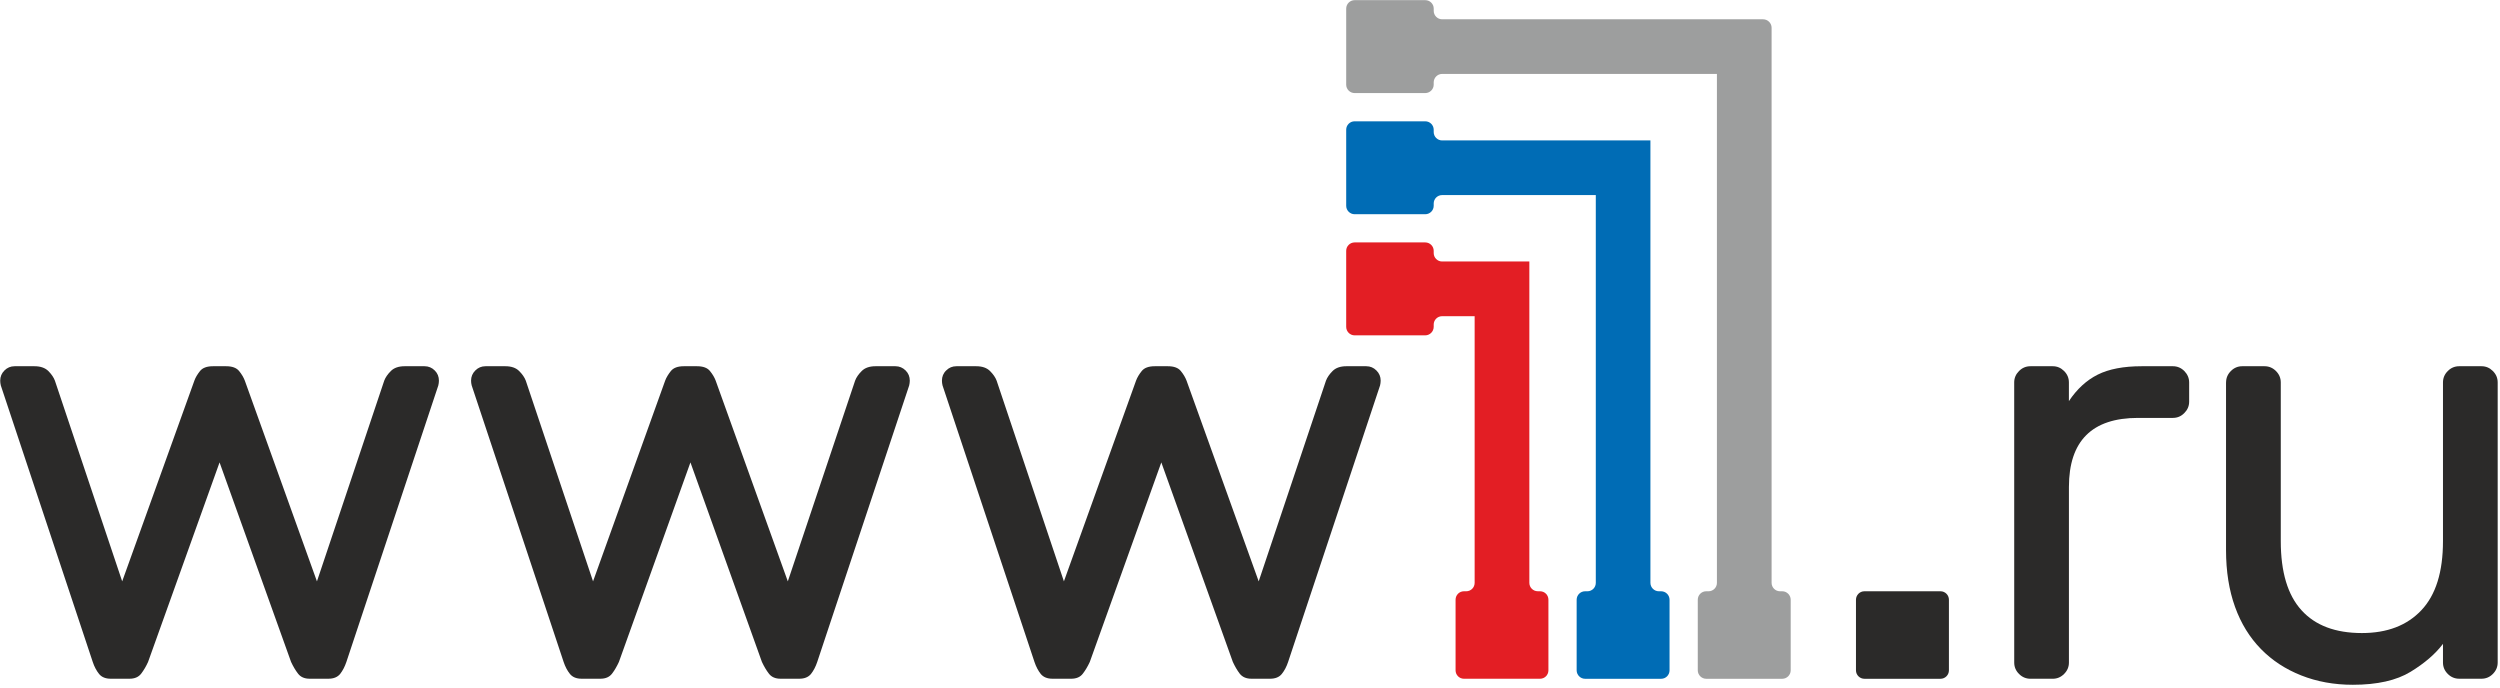
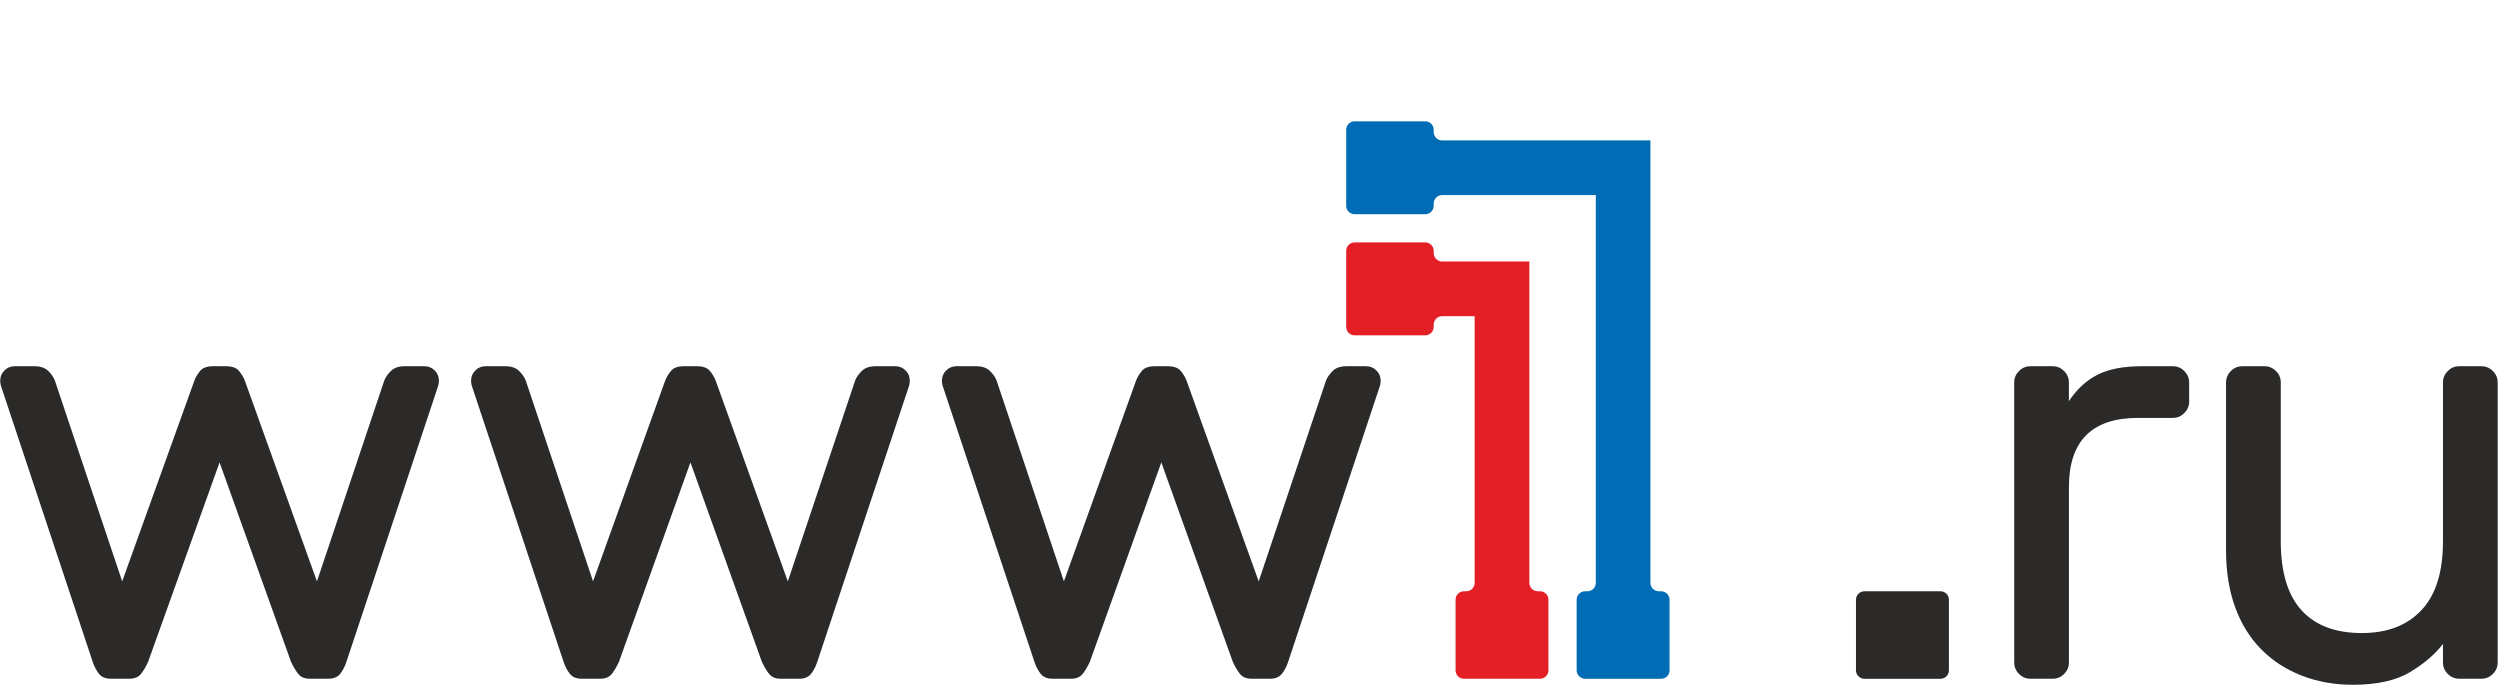
<svg xmlns="http://www.w3.org/2000/svg" xml:space="preserve" width="1000px" height="275px" version="1.1" style="shape-rendering:geometricPrecision; text-rendering:geometricPrecision; image-rendering:optimizeQuality; fill-rule:evenodd; clip-rule:evenodd" viewBox="0 0 1000 274.94">
  <defs>
    <style type="text/css"> .fil1 {fill:#9D9E9E} .fil0 {fill:#2B2A29} .fil2 {fill:#E31E24} .fil3 {fill:#006CB5} .fil4 {fill:#2B2A29;fill-rule:nonzero} </style>
  </defs>
  <g id="Слой_x0020_1">
    <g id="_2710113843264">
      <path class="fil0" d="M503.48 232.51l26.91 -80.27c0.49,-1.3 1.36,-2.57 2.66,-3.87 1.27,-1.27 3.12,-1.91 5.51,-1.91l7.93 0c1.6,0 2.96,0.57 4.08,1.7 1.13,1.11 1.7,2.48 1.7,4.08 0,0.63 -0.1,1.27 -0.24,1.9l-36.78 110.6c-0.63,1.91 -1.48,3.51 -2.54,4.82 -1.03,1.27 -2.6,1.9 -4.66,1.9l-7.47 0c-2.06,0 -3.63,-0.67 -4.69,-2.03 -1.03,-1.36 -1.94,-2.94 -2.75,-4.69l-28.61 -79.81 -28.61 79.82c-0.82,1.76 -1.73,3.33 -2.79,4.69 -1.02,1.36 -2.59,2.02 -4.66,2.02l-7.47 0c-2.06,0 -3.64,-0.63 -4.69,-1.9 -1.03,-1.31 -1.88,-2.91 -2.52,-4.82l-36.77 -110.59c-0.15,-0.64 -0.24,-1.27 -0.24,-1.91 0,-1.6 0.54,-2.97 1.7,-4.08 1.11,-1.13 2.48,-1.7 4.08,-1.7l7.94 0c2.38,0 4.23,0.64 5.5,1.91 1.3,1.3 2.18,2.57 2.66,3.87l26.91 80.27 28.85 -80.27c0.48,-1.3 1.24,-2.57 2.29,-3.87 1.03,-1.27 2.76,-1.91 5.18,-1.91l5.27 0c2.42,0 4.14,0.64 5.17,1.91 1.06,1.3 1.81,2.57 2.3,3.87l28.85 80.27z" />
      <path class="fil0" d="M315.13 232.51l26.91 -80.27c0.48,-1.3 1.35,-2.57 2.66,-3.87 1.27,-1.27 3.12,-1.91 5.51,-1.91l7.96 0c1.57,0 2.94,0.57 4.08,1.7 1.12,1.11 1.67,2.48 1.67,4.08 0,0.63 -0.1,1.27 -0.24,1.9l-36.78 110.6c-0.64,1.91 -1.48,3.51 -2.51,4.82 -1.06,1.27 -2.61,1.9 -4.69,1.9l-7.48 0c-2.06,0 -3.63,-0.67 -4.66,-2.03 -1.06,-1.36 -1.97,-2.94 -2.79,-4.69l-28.59 -79.81 -28.61 79.81c-0.81,1.76 -1.72,3.34 -2.75,4.69 -1.06,1.37 -2.6,2.03 -4.69,2.03l-7.48 0c-2.05,0 -3.63,-0.63 -4.66,-1.9 -1.06,-1.31 -1.9,-2.91 -2.54,-4.82l-36.77 -110.59c-0.16,-0.64 -0.25,-1.27 -0.25,-1.91 0,-1.6 0.58,-2.97 1.7,-4.08 1.12,-1.13 2.48,-1.7 4.09,-1.7l7.92 0c2.4,0 4.24,0.64 5.51,1.91 1.31,1.3 2.18,2.57 2.67,3.87l26.9 80.27 28.84 -80.27c0.48,-1.3 1.27,-2.57 2.3,-3.87 1.04,-1.27 2.75,-1.91 5.18,-1.91l5.26 0c2.43,0 4.16,0.64 5.18,1.91 1.06,1.3 1.82,2.57 2.3,3.87l28.85 80.27z" />
      <path class="fil0" d="M126.78 232.51l26.91 -80.27c0.49,-1.3 1.36,-2.57 2.66,-3.87 1.27,-1.27 3.12,-1.91 5.51,-1.91l7.96 0c1.57,0 2.97,0.57 4.08,1.7 1.13,1.11 1.67,2.48 1.67,4.08 0,0.63 -0.09,1.27 -0.24,1.9l-36.77 110.6c-0.64,1.91 -1.49,3.51 -2.51,4.82 -1.06,1.27 -2.61,1.9 -4.7,1.9l-7.48 0c-2.05,0 -3.62,-0.67 -4.65,-2.03 -1.06,-1.36 -1.97,-2.94 -2.79,-4.69l-28.6 -79.81 -28.6 79.82c-0.79,1.76 -1.73,3.33 -2.76,4.69 -1.06,1.36 -2.6,2.02 -4.69,2.02l-7.47 0c-2.06,0 -3.64,-0.63 -4.67,-1.9 -1.05,-1.31 -1.91,-2.91 -2.54,-4.82l-36.77 -110.59c-0.15,-0.64 -0.24,-1.27 -0.24,-1.91 0,-1.6 0.57,-2.97 1.69,-4.08 1.12,-1.13 2.48,-1.7 4.08,-1.7l7.93 0c2.4,0 4.24,0.64 5.55,1.91 1.27,1.3 2.15,2.57 2.63,3.87l26.91 80.27 28.87 -80.27c0.46,-1.3 1.24,-2.57 2.27,-3.87 1.03,-1.27 2.76,-1.91 5.17,-1.91l5.27 0c2.42,0 4.15,0.64 5.18,1.91 1.06,1.3 1.81,2.57 2.3,3.87l28.84 80.27z" />
      <path class="fil0" d="M890.43 152.94c0,-1.75 0.63,-3.27 1.93,-4.57 1.27,-1.27 2.79,-1.91 4.54,-1.91l8.9 0c1.78,0 3.3,0.64 4.57,1.91 1.3,1.3 1.94,2.82 1.94,4.57l0 63.47c0,12.35 2.75,21.58 8.29,27.66 5.5,6.09 13.59,9.12 24.15,9.12 10.11,0 18.04,-3.03 23.79,-9.12 5.78,-6.11 8.65,-15.31 8.65,-27.66l0 -63.47c0,-1.75 0.63,-3.27 1.93,-4.57 1.27,-1.27 2.79,-1.91 4.58,-1.91l8.9 0c1.76,0 3.27,0.64 4.53,1.91 1.31,1.3 1.94,2.82 1.94,4.57l0 112.04c0,1.76 -0.64,3.27 -1.94,4.58 -1.27,1.27 -2.78,1.9 -4.53,1.9l-8.9 0c-1.76,0 -3.3,-0.63 -4.57,-1.9 -1.31,-1.31 -1.94,-2.82 -1.94,-4.58l0 -7.47c-3.03,4.03 -7.35,7.75 -12.98,11.19 -5.61,3.42 -13.29,5.18 -23.07,5.18 -7.54,0 -14.43,-1.27 -20.67,-3.75 -6.27,-2.48 -11.63,-5.99 -16.1,-10.56 -4.48,-4.58 -7.96,-10.18 -10.35,-16.83 -2.4,-6.66 -3.61,-14.23 -3.61,-22.74l0 -67.06 0.02 0z" />
      <path class="fil0" d="M869.15 146.46c1.76,0 3.3,0.64 4.57,1.91 1.27,1.3 1.94,2.82 1.94,4.57l0 7.72c0,1.76 -0.67,3.27 -1.94,4.53 -1.27,1.31 -2.81,1.94 -4.57,1.94l-13.95 0c-18.41,0 -27.63,9.24 -27.63,27.64l0 70.22c0,1.76 -0.64,3.27 -1.94,4.57 -1.27,1.27 -2.78,1.91 -4.54,1.91l-8.9 0c-1.76,0 -3.3,-0.64 -4.57,-1.91 -1.3,-1.3 -1.93,-2.81 -1.93,-4.57l-0.01 -112.05c0,-1.75 0.64,-3.27 1.94,-4.57 1.27,-1.27 2.78,-1.91 4.57,-1.91l8.9 0c1.76,0 3.27,0.64 4.54,1.91 1.3,1.3 1.93,2.82 1.93,4.57l0 7.47c3.21,-4.81 7.05,-8.35 11.53,-10.59 4.48,-2.24 10.35,-3.36 17.56,-3.36l12.5 0z" />
      <path class="fil0" d="M776.21 236.48c1.84,0 3.36,1.51 3.36,3.39l0 28.24c0,1.85 -1.51,3.37 -3.36,3.37l-30.45 0c-1.85,0 -3.37,-1.51 -3.37,-3.37l0 -28.24c0,-1.87 1.51,-3.39 3.37,-3.39l0.93 0c3.46,0 26.88,0 29.52,0l0 0z" />
-       <path class="fil1" d="M573.48 32.93l0 0.91c0,1.84 -1.53,3.36 -3.39,3.36l-28.24 0c-1.85,0 -3.37,-1.52 -3.37,-3.36l0 -30.45c0.01,-1.85 1.53,-3.36 3.38,-3.36l28.24 0c1.87,0 3.39,1.51 3.39,3.36l0 0.94c0,1.82 1.51,3.36 3.36,3.36l128.39 0c1.88,0 3.4,1.54 3.4,3.39l0 222.03c0,1.85 1.51,3.37 3.36,3.37l0.92 0c1.84,0 3.36,1.54 3.36,3.39l0 28.24c0,1.85 -1.54,3.37 -3.36,3.37l-30.45 0c-1.81,0 -3.36,-1.51 -3.36,-3.37l0 -28.24c0,-1.87 1.51,-3.39 3.36,-3.39l0.94 0c1.83,0 3.36,-1.48 3.36,-3.36l0 -203.58 -109.92 0c-1.86,0 -3.37,1.55 -3.37,3.39l0 0z" />
      <path class="fil2" d="M573.48 129.81l0 0.91c0,1.84 -1.53,3.39 -3.39,3.39l-28.24 0c-1.85,0 -3.37,-1.52 -3.37,-3.39l0 -30.42c0,-1.85 1.52,-3.36 3.37,-3.36l28.24 0c1.87,0 3.39,1.51 3.39,3.36l0 0.91c0,1.85 1.51,3.36 3.36,3.36l34.9 0 0 128.54c0,1.85 1.51,3.36 3.36,3.36l0.91 0.01c1.88,0 3.36,1.51 3.36,3.39l0 28.24c0,1.85 -1.48,3.36 -3.36,3.36l-30.42 0c-1.87,0 -3.36,-1.51 -3.36,-3.36l0 -28.24c0,-1.87 1.48,-3.39 3.36,-3.39l0.91 0c1.84,0 3.36,-1.48 3.36,-3.37l0 -106.66 -13.01 0c-1.86,0 -3.37,1.51 -3.37,3.36l0 0z" />
      <path class="fil3" d="M573.48 81.36l0 0.94c0,1.84 -1.51,3.36 -3.39,3.36l-28.24 0c-1.85,0 -3.37,-1.52 -3.37,-3.36l0 -30.45c0,-1.85 1.52,-3.36 3.37,-3.36l28.24 0c1.87,0 3.39,1.51 3.39,3.36l0 0.93c0,1.85 1.51,3.36 3.36,3.36l83.33 0 0 176.97c0,1.85 1.51,3.37 3.39,3.37l0.91 0c1.84,0 3.35,1.54 3.35,3.39l0 28.24c0,1.85 -1.5,3.37 -3.35,3.37l-30.45 0c-1.81,0 -3.36,-1.51 -3.36,-3.37l0 -28.24c0,-1.87 1.51,-3.39 3.36,-3.39l0.94 0c1.84,0 3.36,-1.48 3.36,-3.36l0 -155.12 -61.47 0c-1.86,0 -3.37,1.51 -3.37,3.36l0 0z" />
    </g>
    <path class="fil4" d="M37.6 359.81c0.2,0.34 0.3,0.61 0.3,0.85 0,0.24 -0.13,0.43 -0.37,0.6 -0.26,0.17 -0.65,0.29 -1.16,0.37 -0.51,0.09 -1.19,0.12 -2.02,0.12 -0.75,0 -1.38,0 -1.84,-0.02 -0.46,-0.01 -0.85,-0.06 -1.14,-0.17 -0.31,-0.1 -0.55,-0.22 -0.7,-0.35 -0.17,-0.14 -0.36,-0.34 -0.56,-0.65l-10.91 -16.76c-0.46,-0.7 -0.7,-1.38 -0.7,-2.03 0,-0.64 0.26,-1.34 0.75,-2.07l10.67 -16.41c0.17,-0.24 0.34,-0.44 0.53,-0.63 0.17,-0.19 0.41,-0.32 0.71,-0.42 0.31,-0.11 0.68,-0.16 1.14,-0.17 0.48,-0.02 1.08,-0.02 1.81,-0.02 0.83,0 1.5,0.03 2.01,0.12 0.52,0.08 0.9,0.22 1.15,0.39 0.26,0.19 0.38,0.41 0.39,0.65 0.02,0.25 -0.06,0.54 -0.27,0.88l-10.72 17.72 10.93 18zm-29.22 -17.92l10.62 18.62c0.2,0.34 0.3,0.65 0.32,0.92 0.02,0.29 -0.09,0.54 -0.29,0.75 -0.22,0.22 -0.58,0.37 -1.07,0.47 -0.51,0.11 -1.19,0.16 -2.04,0.16 -0.74,0 -1.33,-0.02 -1.79,-0.05 -0.44,-0.04 -0.82,-0.11 -1.11,-0.21 -0.3,-0.1 -0.54,-0.22 -0.73,-0.39 -0.19,-0.17 -0.36,-0.39 -0.53,-0.65l-11.01 -17.61c-0.44,-0.77 -0.64,-1.48 -0.64,-2.14 0,-0.67 0.23,-1.37 0.74,-2.1l10.81 -17.32c0.17,-0.26 0.36,-0.48 0.53,-0.65 0.19,-0.17 0.42,-0.29 0.73,-0.39 0.29,-0.1 0.66,-0.17 1.12,-0.2 0.45,-0.04 1.04,-0.06 1.77,-0.06 0.82,0 1.5,0.06 1.99,0.16 0.5,0.1 0.87,0.24 1.09,0.44 0.24,0.2 0.36,0.44 0.36,0.7 0,0.27 -0.1,0.58 -0.31,0.95l-10.56 18.6z" />
    <path id="_1" class="fil4" d="M101.5 366.57c0,0.27 -0.07,0.49 -0.21,0.68 -0.13,0.17 -0.35,0.34 -0.69,0.47 -0.33,0.12 -0.77,0.23 -1.31,0.29 -0.57,0.07 -1.25,0.11 -2.08,0.11 -0.8,0 -1.48,-0.04 -2.04,-0.11 -0.56,-0.06 -1.01,-0.17 -1.33,-0.29 -0.31,-0.13 -0.54,-0.3 -0.7,-0.47 -0.15,-0.19 -0.22,-0.41 -0.22,-0.68l0 -55.84 -29.2 0 0 55.84c0,0.27 -0.07,0.49 -0.22,0.68 -0.16,0.17 -0.39,0.34 -0.7,0.47 -0.32,0.12 -0.75,0.23 -1.29,0.29 -0.57,0.07 -1.25,0.11 -2.08,0.11 -0.83,0 -1.51,-0.04 -2.08,-0.11 -0.54,-0.06 -0.98,-0.17 -1.31,-0.29 -0.34,-0.13 -0.56,-0.3 -0.69,-0.47 -0.14,-0.19 -0.21,-0.41 -0.21,-0.68l0 -59.8c0,-1.16 0.29,-2.05 0.87,-2.62 0.59,-0.58 1.33,-0.87 2.23,-0.87l40.26 0c0.94,0 1.67,0.29 2.2,0.87 0.53,0.57 0.8,1.46 0.8,2.62l0 59.8z" />
    <path id="_2" class="fil4" d="M155.87 342.16c0,1.3 -0.32,2.22 -0.97,2.78 -0.65,0.54 -1.4,0.81 -2.23,0.81l-29.48 0c0,2.51 0.26,4.75 0.75,6.74 0.5,2.01 1.33,3.73 2.51,5.16 1.15,1.43 2.67,2.52 4.52,3.28 1.87,0.77 4.15,1.16 6.84,1.16 2.13,0 4.04,-0.17 5.69,-0.53 1.66,-0.34 3.11,-0.73 4.32,-1.15 1.21,-0.43 2.21,-0.82 2.99,-1.16 0.79,-0.36 1.37,-0.53 1.77,-0.53 0.24,0 0.45,0.05 0.63,0.17 0.17,0.12 0.33,0.29 0.41,0.53 0.1,0.22 0.19,0.54 0.24,0.95 0.05,0.43 0.07,0.92 0.07,1.52 0,0.42 -0.02,0.8 -0.05,1.12 -0.04,0.31 -0.07,0.6 -0.12,0.83 -0.05,0.26 -0.14,0.48 -0.26,0.68 -0.12,0.19 -0.25,0.38 -0.44,0.57 -0.19,0.18 -0.73,0.47 -1.62,0.88 -0.9,0.43 -2.05,0.82 -3.48,1.23 -1.43,0.39 -3.08,0.75 -4.96,1.05 -1.87,0.33 -3.86,0.48 -5.99,0.48 -3.69,0 -6.91,-0.51 -9.68,-1.55 -2.77,-1.02 -5.1,-2.55 -6.99,-4.58 -1.89,-2.04 -3.32,-4.58 -4.28,-7.64 -0.97,-3.04 -1.44,-6.6 -1.44,-10.67 0,-3.85 0.49,-7.32 1.5,-10.4 0.98,-3.06 2.43,-5.68 4.3,-7.82 1.87,-2.15 4.15,-3.78 6.81,-4.94 2.65,-1.14 5.63,-1.72 8.92,-1.72 3.52,0 6.51,0.56 8.98,1.7 2.49,1.13 4.51,2.66 6.11,4.56 1.58,1.91 2.76,4.16 3.51,6.74 0.74,2.57 1.12,5.33 1.12,8.26l0 1.49zm-8.27 -2.43c0.1,-4.32 -0.85,-7.73 -2.88,-10.19 -2.02,-2.47 -5,-3.7 -8.97,-3.7 -2.04,0 -3.82,0.38 -5.36,1.14 -1.53,0.77 -2.8,1.79 -3.84,3.07 -1.04,1.26 -1.84,2.74 -2.4,4.4 -0.56,1.69 -0.89,3.44 -0.96,5.28l24.41 0z" />
    <path id="_3" class="fil4" d="M209.73 343.39c0,3.93 -0.43,7.45 -1.28,10.58 -0.83,3.12 -2.07,5.77 -3.72,7.95 -1.64,2.18 -3.68,3.86 -6.1,5.04 -2.41,1.17 -5.19,1.77 -8.3,1.77 -1.33,0 -2.55,-0.14 -3.68,-0.39 -1.14,-0.28 -2.23,-0.68 -3.31,-1.26 -1.08,-0.56 -2.15,-1.28 -3.2,-2.15 -1.08,-0.85 -2.2,-1.87 -3.39,-3.03l0 22.48c0,0.28 -0.07,0.5 -0.2,0.7 -0.14,0.21 -0.34,0.38 -0.65,0.51 -0.31,0.12 -0.72,0.22 -1.26,0.29 -0.53,0.07 -1.21,0.1 -2.04,0.1 -0.82,0 -1.48,-0.03 -2.01,-0.1 -0.55,-0.07 -0.97,-0.17 -1.28,-0.29 -0.32,-0.13 -0.54,-0.3 -0.66,-0.51 -0.12,-0.2 -0.17,-0.42 -0.17,-0.7l0 -62.71c0,-0.3 0.05,-0.54 0.15,-0.73 0.1,-0.17 0.31,-0.34 0.6,-0.46 0.3,-0.13 0.68,-0.24 1.15,-0.29 0.46,-0.05 1.04,-0.06 1.71,-0.06 0.69,0 1.27,0.01 1.73,0.06 0.44,0.05 0.82,0.16 1.13,0.28 0.3,0.13 0.51,0.3 0.63,0.47 0.11,0.19 0.17,0.43 0.17,0.73l0 6.01c1.36,-1.39 2.67,-2.6 3.93,-3.64 1.26,-1.02 2.53,-1.87 3.81,-2.55 1.27,-0.68 2.59,-1.21 3.93,-1.55 1.34,-0.36 2.76,-0.53 4.25,-0.53 3.25,0 6.01,0.63 8.31,1.89 2.28,1.28 4.15,3 5.6,5.19 1.44,2.2 2.5,4.75 3.16,7.66 0.67,2.91 0.99,5.99 0.99,9.24zm-8.58 0.95c0,-2.3 -0.17,-4.52 -0.52,-6.67 -0.34,-2.14 -0.96,-4.05 -1.79,-5.72 -0.85,-1.66 -1.99,-2.99 -3.42,-4 -1.43,-1 -3.22,-1.49 -5.35,-1.49 -1.07,0 -2.11,0.15 -3.14,0.47 -1.02,0.33 -2.08,0.82 -3.15,1.5 -1.06,0.68 -2.18,1.58 -3.34,2.71 -1.15,1.12 -2.4,2.5 -3.69,4.13l0 17.85c2.26,2.78 4.41,4.89 6.43,6.37 2.04,1.46 4.17,2.19 6.4,2.19 2.06,0 3.83,-0.49 5.31,-1.49 1.48,-1.01 2.67,-2.34 3.59,-4 0.92,-1.67 1.58,-3.53 2.03,-5.6 0.42,-2.06 0.64,-4.15 0.64,-6.25z" />
    <path id="_4" class="fil4" d="M258.98 353.65c0,2.37 -0.44,4.48 -1.35,6.31 -0.9,1.86 -2.22,3.39 -3.99,4.65 -1.76,1.24 -3.95,2.2 -6.57,2.84 -2.64,0.65 -5.7,0.97 -9.19,0.97 -1.09,0 -2.16,0 -3.19,-0.01 -1.03,-0.02 -2.04,-0.06 -2.99,-0.11 -0.97,-0.05 -1.92,-0.12 -2.88,-0.18 -0.93,-0.06 -1.89,-0.14 -2.8,-0.24 -1.35,-0.17 -2.32,-0.62 -2.95,-1.33 -0.63,-0.71 -0.95,-1.77 -0.95,-3.17l0 -38.63c0,-1.36 0.31,-2.41 0.92,-3.14 0.61,-0.74 1.56,-1.16 2.82,-1.3 0.87,-0.1 1.79,-0.18 2.78,-0.25 0.97,-0.05 1.97,-0.12 3.01,-0.17 1.04,-0.05 2.09,-0.09 3.2,-0.12 1.09,-0.04 2.19,-0.05 3.33,-0.05 3.24,0 6.03,0.27 8.38,0.8 2.36,0.52 4.32,1.31 5.88,2.33 1.57,1.04 2.73,2.3 3.48,3.79 0.74,1.5 1.12,3.2 1.12,5.13 0,2.51 -0.68,4.68 -2.03,6.48 -1.34,1.79 -3.33,3.06 -5.95,3.83 3.28,0.7 5.77,2.04 7.43,4.03 1.66,2.01 2.49,4.51 2.49,7.54zm-9.91 -20.81c0,-1.09 -0.2,-2.06 -0.59,-2.93 -0.41,-0.85 -1.06,-1.58 -1.97,-2.18 -0.92,-0.59 -2.12,-1.04 -3.56,-1.34 -1.45,-0.29 -3.2,-0.44 -5.28,-0.44 -1.56,0 -2.99,0.03 -4.29,0.12 -1.31,0.08 -2.4,0.18 -3.3,0.27l0 13.9 8.39 0c3.44,0 6.06,-0.63 7.88,-1.91 1.82,-1.27 2.72,-3.11 2.72,-5.49zm1.43 20.93c0,-1.33 -0.23,-2.5 -0.69,-3.51 -0.46,-1.02 -1.21,-1.85 -2.22,-2.51 -1.02,-0.67 -2.31,-1.16 -3.89,-1.5 -1.57,-0.33 -3.44,-0.5 -5.6,-0.5l-8.02 0 0 15.9c0.63,0.1 1.3,0.17 1.98,0.22 0.68,0.05 1.38,0.1 2.09,0.15 0.71,0.05 1.41,0.09 2.13,0.12 0.71,0.04 1.38,0.05 1.97,0.05 2.16,0 4,-0.18 5.53,-0.57 1.53,-0.38 2.79,-0.94 3.81,-1.67 1.01,-0.73 1.76,-1.62 2.22,-2.66 0.46,-1.05 0.69,-2.23 0.69,-3.52z" />
    <path id="_5" class="fil4" d="M323.82 366.57c0,0.27 -0.07,0.49 -0.21,0.68 -0.13,0.17 -0.34,0.34 -0.64,0.47 -0.31,0.12 -0.72,0.23 -1.26,0.29 -0.53,0.07 -1.21,0.11 -2.05,0.11 -0.81,0 -1.48,-0.04 -2,-0.11 -0.55,-0.06 -0.97,-0.17 -1.28,-0.29 -0.32,-0.13 -0.54,-0.3 -0.66,-0.47 -0.12,-0.19 -0.17,-0.41 -0.17,-0.68l0 -44.9c0,-0.27 0.05,-0.49 0.17,-0.68 0.12,-0.17 0.34,-0.34 0.66,-0.49 0.31,-0.15 0.73,-0.26 1.28,-0.31 0.52,-0.05 1.19,-0.06 2,-0.06 0.84,0 1.52,0.01 2.05,0.06 0.54,0.05 0.95,0.16 1.26,0.31 0.3,0.15 0.51,0.32 0.64,0.49 0.14,0.19 0.21,0.41 0.21,0.68l0 44.9zm-44.52 -29.09c1.22,-0.1 2.47,-0.18 3.71,-0.23 1.24,-0.06 2.58,-0.07 4.05,-0.07 3.55,0 6.58,0.35 9.12,1.07 2.52,0.71 4.59,1.74 6.25,3.06 1.63,1.33 2.84,2.91 3.6,4.77 0.77,1.84 1.14,3.91 1.14,6.19 0,2.3 -0.41,4.44 -1.22,6.44 -0.82,1.99 -2.1,3.72 -3.83,5.19 -1.75,1.46 -3.98,2.62 -6.71,3.45 -2.74,0.85 -6,1.28 -9.83,1.28 -0.89,0 -1.79,0 -2.69,-0.02 -0.89,-0.02 -1.77,-0.05 -2.64,-0.1 -0.87,-0.05 -1.72,-0.12 -2.57,-0.19 -0.85,-0.05 -1.7,-0.14 -2.57,-0.24 -1.39,-0.17 -2.41,-0.61 -3.08,-1.34 -0.66,-0.73 -1,-1.86 -1,-3.36l0 -41.71c0,-0.27 0.05,-0.49 0.17,-0.68 0.12,-0.17 0.34,-0.34 0.66,-0.49 0.31,-0.15 0.73,-0.26 1.24,-0.31 0.53,-0.05 1.16,-0.06 1.94,-0.06 1.6,0 2.71,0.11 3.34,0.37 0.61,0.26 0.92,0.65 0.92,1.17l0 15.81zm19.3 15.35c0,-1.37 -0.21,-2.62 -0.63,-3.74 -0.41,-1.11 -1.09,-2.06 -2.03,-2.84 -0.95,-0.78 -2.19,-1.4 -3.76,-1.81 -1.57,-0.42 -3.47,-0.63 -5.72,-0.63 -1.36,0 -2.62,0.04 -3.78,0.11 -1.15,0.06 -2.29,0.15 -3.38,0.25l0 17.33c1.16,0.12 2.3,0.23 3.44,0.34 1.12,0.1 2.5,0.15 4.11,0.15 4.05,0 7.02,-0.82 8.9,-2.43 1.89,-1.62 2.85,-3.87 2.85,-6.73z" />
    <path id="_6" class="fil4" d="M378.95 366.62c0,0.24 -0.06,0.46 -0.2,0.64 -0.14,0.21 -0.34,0.36 -0.65,0.48 -0.29,0.12 -0.71,0.21 -1.24,0.27 -0.53,0.07 -1.19,0.11 -1.99,0.11 -0.8,0 -1.46,-0.04 -1.99,-0.11 -0.53,-0.06 -0.97,-0.15 -1.3,-0.27 -0.34,-0.12 -0.56,-0.27 -0.69,-0.48 -0.14,-0.2 -0.21,-0.4 -0.21,-0.64l0 -25.83c0,-1.31 0.04,-2.63 0.11,-3.99 0.06,-1.34 0.15,-2.65 0.25,-3.96 -0.77,1.34 -1.62,2.64 -2.52,3.93 -0.92,1.28 -1.84,2.55 -2.76,3.81l-19 26.04c-0.24,0.27 -0.45,0.49 -0.63,0.7 -0.19,0.2 -0.43,0.35 -0.7,0.47 -0.29,0.12 -0.65,0.21 -1.09,0.26 -0.43,0.05 -0.97,0.07 -1.6,0.07 -0.73,0 -1.34,-0.04 -1.8,-0.11 -0.48,-0.06 -0.85,-0.15 -1.13,-0.27 -0.29,-0.12 -0.49,-0.27 -0.61,-0.48 -0.12,-0.2 -0.17,-0.4 -0.17,-0.64l0 -45c0,-0.23 0.05,-0.44 0.17,-0.64 0.12,-0.21 0.34,-0.38 0.66,-0.5 0.31,-0.13 0.74,-0.24 1.28,-0.29 0.53,-0.05 1.17,-0.06 1.96,-0.06 1.6,0 2.7,0.11 3.3,0.37 0.59,0.26 0.9,0.63 0.9,1.12l0 25.99c0,1.29 -0.03,2.59 -0.1,3.86 -0.07,1.3 -0.15,2.56 -0.26,3.83 0.77,-1.27 1.55,-2.5 2.33,-3.73 0.77,-1.2 1.62,-2.39 2.51,-3.55l19.26 -26.4c0.19,-0.27 0.39,-0.49 0.61,-0.68 0.22,-0.18 0.48,-0.34 0.8,-0.44 0.31,-0.12 0.68,-0.19 1.13,-0.24 0.42,-0.05 0.98,-0.08 1.68,-0.08 0.7,0 1.29,0.03 1.77,0.08 0.49,0.05 0.87,0.14 1.16,0.27 0.27,0.14 0.47,0.29 0.59,0.5 0.12,0.2 0.17,0.42 0.17,0.7l0 44.89zm-4.39 -66.13c0,1.89 -0.29,3.67 -0.85,5.32 -0.56,1.67 -1.46,3.14 -2.69,4.38 -1.22,1.24 -2.8,2.23 -4.74,2.94 -1.93,0.72 -4.28,1.07 -7.03,1.07 -2.54,0 -4.75,-0.32 -6.66,-0.95 -1.92,-0.63 -3.52,-1.53 -4.8,-2.72 -1.27,-1.18 -2.24,-2.61 -2.89,-4.31 -0.65,-1.7 -0.97,-3.61 -0.97,-5.73 0,-0.34 0.05,-0.63 0.17,-0.85 0.12,-0.24 0.34,-0.43 0.66,-0.57 0.31,-0.11 0.74,-0.22 1.25,-0.28 0.51,-0.07 1.14,-0.11 1.87,-0.11 0.8,0 1.45,0.04 1.91,0.12 0.47,0.09 0.83,0.22 1.07,0.38 0.25,0.17 0.42,0.39 0.51,0.66 0.08,0.26 0.12,0.58 0.12,0.94 0,1.07 0.17,2.06 0.49,2.96 0.34,0.88 0.85,1.68 1.53,2.35 0.68,0.66 1.5,1.17 2.47,1.55 0.97,0.35 2.08,0.54 3.34,0.54 1.24,0 2.33,-0.19 3.26,-0.54 0.96,-0.38 1.77,-0.89 2.44,-1.55 0.66,-0.67 1.15,-1.47 1.49,-2.4 0.33,-0.94 0.5,-1.94 0.5,-3.02 0,-0.32 0.03,-0.61 0.12,-0.86 0.08,-0.26 0.25,-0.46 0.51,-0.63 0.23,-0.16 0.59,-0.29 1.03,-0.38 0.45,-0.08 1.06,-0.12 1.81,-0.12 0.8,0 1.46,0.04 1.97,0.11 0.51,0.06 0.92,0.17 1.25,0.28 0.3,0.14 0.54,0.33 0.66,0.57 0.13,0.22 0.2,0.51 0.2,0.85z" />
    <path id="_7" class="fil4" d="M448.64 324.16c0,0.66 -0.03,1.22 -0.1,1.68 -0.07,0.48 -0.17,0.85 -0.32,1.14 -0.16,0.31 -0.33,0.53 -0.51,0.68 -0.21,0.16 -0.46,0.23 -0.75,0.23l-13.43 0 0 38.68c0,0.27 -0.07,0.49 -0.2,0.68 -0.14,0.17 -0.35,0.34 -0.65,0.47 -0.31,0.12 -0.72,0.23 -1.26,0.29 -0.53,0.07 -1.21,0.11 -2.04,0.11 -0.82,0 -1.48,-0.04 -2.01,-0.11 -0.55,-0.06 -0.97,-0.17 -1.28,-0.29 -0.32,-0.13 -0.54,-0.3 -0.66,-0.47 -0.12,-0.19 -0.17,-0.41 -0.17,-0.68l0 -38.68 -13.43 0c-0.25,0 -0.49,-0.07 -0.71,-0.23 -0.22,-0.15 -0.39,-0.37 -0.53,-0.68 -0.12,-0.29 -0.24,-0.68 -0.32,-1.15 -0.09,-0.48 -0.12,-1.06 -0.12,-1.72 0,-0.6 0.03,-1.13 0.12,-1.58 0.08,-0.48 0.2,-0.87 0.35,-1.18 0.16,-0.32 0.33,-0.54 0.53,-0.7 0.19,-0.15 0.43,-0.22 0.68,-0.22l35.13 0c0.25,0 0.49,0.07 0.71,0.22 0.22,0.16 0.39,0.38 0.53,0.7 0.12,0.31 0.24,0.72 0.32,1.19 0.09,0.48 0.12,1.02 0.12,1.62z" />
    <path id="_8" class="fil4" d="M494.11 342.16c0,1.3 -0.32,2.22 -0.97,2.78 -0.64,0.54 -1.39,0.81 -2.23,0.81l-29.47 0c0,2.51 0.25,4.75 0.75,6.74 0.49,2.01 1.32,3.73 2.5,5.16 1.16,1.43 2.67,2.52 4.53,3.28 1.87,0.77 4.15,1.16 6.84,1.16 2.12,0 4.03,-0.17 5.68,-0.53 1.67,-0.34 3.11,-0.73 4.32,-1.15 1.21,-0.43 2.22,-0.82 3,-1.16 0.78,-0.36 1.36,-0.53 1.77,-0.53 0.24,0 0.44,0.05 0.63,0.17 0.17,0.12 0.32,0.29 0.41,0.53 0.1,0.22 0.18,0.54 0.23,0.95 0.06,0.43 0.07,0.92 0.07,1.52 0,0.42 -0.01,0.8 -0.05,1.12 -0.03,0.31 -0.07,0.6 -0.12,0.83 -0.05,0.26 -0.13,0.48 -0.25,0.68 -0.12,0.19 -0.26,0.38 -0.45,0.57 -0.18,0.18 -0.73,0.47 -1.61,0.88 -0.9,0.43 -2.06,0.82 -3.49,1.23 -1.43,0.39 -3.08,0.75 -4.95,1.05 -1.87,0.33 -3.87,0.48 -5.99,0.48 -3.7,0 -6.91,-0.51 -9.69,-1.55 -2.77,-1.02 -5.1,-2.55 -6.99,-4.58 -1.89,-2.04 -3.32,-4.58 -4.27,-7.64 -0.97,-3.04 -1.45,-6.6 -1.45,-10.67 0,-3.85 0.49,-7.32 1.5,-10.4 0.99,-3.06 2.43,-5.68 4.3,-7.82 1.88,-2.15 4.16,-3.78 6.81,-4.94 2.66,-1.14 5.63,-1.72 8.92,-1.72 3.52,0 6.52,0.56 8.98,1.7 2.49,1.13 4.51,2.66 6.11,4.56 1.59,1.91 2.76,4.16 3.51,6.74 0.75,2.57 1.12,5.33 1.12,8.26l0 1.49zm-8.27 -2.43c0.1,-4.32 -0.85,-7.73 -2.87,-10.19 -2.03,-2.47 -5.01,-3.7 -8.97,-3.7 -2.04,0 -3.83,0.38 -5.36,1.14 -1.53,0.77 -2.81,1.79 -3.85,3.07 -1.04,1.26 -1.84,2.74 -2.4,4.4 -0.56,1.69 -0.88,3.44 -0.95,5.28l24.4 0z" />
    <path id="_9" class="fil4" d="M540.16 365.61c0.27,0.48 0.41,0.87 0.41,1.18 0,0.32 -0.17,0.58 -0.48,0.78 -0.32,0.19 -0.8,0.34 -1.44,0.43 -0.65,0.08 -1.5,0.12 -2.52,0.12 -1.01,0 -1.79,-0.02 -2.37,-0.07 -0.59,-0.05 -1.05,-0.14 -1.39,-0.26 -0.36,-0.12 -0.63,-0.27 -0.8,-0.44 -0.19,-0.19 -0.34,-0.39 -0.48,-0.63l-10.77 -17.82 -10.72 17.82c-0.14,0.24 -0.29,0.44 -0.48,0.63 -0.17,0.17 -0.44,0.32 -0.8,0.44 -0.34,0.12 -0.8,0.21 -1.36,0.26 -0.56,0.05 -1.31,0.07 -2.25,0.07 -0.97,0 -1.75,-0.04 -2.36,-0.12 -0.61,-0.09 -1.07,-0.24 -1.35,-0.43 -0.29,-0.2 -0.42,-0.46 -0.4,-0.78 0.01,-0.31 0.18,-0.7 0.47,-1.18l13.97 -21.88 -13.22 -21.1c-0.25,-0.48 -0.41,-0.87 -0.42,-1.18 -0.02,-0.32 0.13,-0.58 0.46,-0.8 0.3,-0.22 0.78,-0.35 1.44,-0.42 0.65,-0.07 1.5,-0.1 2.55,-0.1 0.97,0 1.74,0.01 2.34,0.06 0.57,0.05 1.03,0.14 1.36,0.24 0.34,0.09 0.58,0.22 0.75,0.39 0.17,0.17 0.32,0.38 0.46,0.6l10.21 16.71 10.38 -16.71c0.12,-0.2 0.27,-0.38 0.44,-0.55 0.17,-0.17 0.39,-0.3 0.66,-0.42 0.29,-0.12 0.68,-0.21 1.21,-0.26 0.51,-0.05 1.23,-0.06 2.11,-0.06 0.97,0 1.75,0.03 2.37,0.1 0.63,0.07 1.07,0.19 1.38,0.37 0.3,0.19 0.42,0.44 0.39,0.77 -0.04,0.34 -0.19,0.75 -0.5,1.26l-13.1 20.84 13.85 22.14z" />
    <path id="_10" class="fil4" d="M589.77 366.57c0,0.27 -0.07,0.49 -0.21,0.68 -0.13,0.17 -0.34,0.34 -0.64,0.47 -0.31,0.12 -0.72,0.23 -1.26,0.29 -0.53,0.07 -1.19,0.11 -1.99,0.11 -0.85,0 -1.53,-0.04 -2.06,-0.11 -0.55,-0.06 -0.95,-0.17 -1.26,-0.29 -0.31,-0.13 -0.51,-0.3 -0.65,-0.47 -0.13,-0.19 -0.2,-0.41 -0.2,-0.68l0 -19.69 -22.77 0 0 19.69c0,0.27 -0.07,0.49 -0.21,0.68 -0.13,0.17 -0.34,0.34 -0.64,0.47 -0.31,0.12 -0.72,0.23 -1.26,0.29 -0.53,0.07 -1.21,0.11 -2.04,0.11 -0.82,0 -1.48,-0.04 -2.01,-0.11 -0.55,-0.06 -0.97,-0.17 -1.28,-0.29 -0.32,-0.13 -0.54,-0.3 -0.66,-0.47 -0.12,-0.19 -0.17,-0.41 -0.17,-0.68l0 -44.9c0,-0.27 0.05,-0.49 0.17,-0.68 0.12,-0.17 0.34,-0.34 0.66,-0.49 0.31,-0.15 0.73,-0.26 1.28,-0.31 0.53,-0.05 1.19,-0.06 2.01,-0.06 0.83,0 1.51,0.01 2.04,0.06 0.54,0.05 0.95,0.16 1.26,0.31 0.3,0.15 0.51,0.32 0.64,0.49 0.14,0.19 0.21,0.41 0.21,0.68l0 18.26 22.77 0 0 -18.26c0,-0.27 0.07,-0.49 0.2,-0.68 0.14,-0.17 0.34,-0.34 0.65,-0.49 0.31,-0.15 0.71,-0.26 1.26,-0.31 0.53,-0.05 1.21,-0.06 2.06,-0.06 0.8,0 1.46,0.01 1.99,0.06 0.54,0.05 0.95,0.16 1.26,0.31 0.3,0.15 0.51,0.32 0.64,0.49 0.14,0.19 0.21,0.41 0.21,0.68l0 44.9z" />
    <path id="_11" class="fil4" d="M644.97 366.62c0,0.24 -0.06,0.46 -0.2,0.64 -0.14,0.21 -0.34,0.36 -0.65,0.48 -0.29,0.12 -0.71,0.21 -1.24,0.27 -0.53,0.07 -1.19,0.11 -1.99,0.11 -0.8,0 -1.46,-0.04 -1.99,-0.11 -0.53,-0.06 -0.97,-0.15 -1.29,-0.27 -0.35,-0.12 -0.57,-0.27 -0.7,-0.48 -0.14,-0.2 -0.21,-0.4 -0.21,-0.64l0 -25.83c0,-1.31 0.04,-2.63 0.11,-3.99 0.06,-1.34 0.15,-2.65 0.25,-3.96 -0.77,1.34 -1.62,2.64 -2.52,3.93 -0.92,1.28 -1.84,2.55 -2.75,3.81l-19.01 26.04c-0.24,0.27 -0.45,0.49 -0.63,0.7 -0.19,0.2 -0.43,0.35 -0.7,0.47 -0.29,0.12 -0.65,0.21 -1.09,0.26 -0.43,0.05 -0.97,0.07 -1.6,0.07 -0.73,0 -1.34,-0.04 -1.8,-0.11 -0.48,-0.06 -0.85,-0.15 -1.13,-0.27 -0.29,-0.12 -0.49,-0.27 -0.61,-0.48 -0.12,-0.2 -0.17,-0.4 -0.17,-0.64l0 -45c0,-0.23 0.05,-0.44 0.17,-0.64 0.12,-0.21 0.34,-0.38 0.66,-0.5 0.31,-0.13 0.74,-0.24 1.28,-0.29 0.53,-0.05 1.17,-0.06 1.96,-0.06 1.6,0 2.7,0.11 3.3,0.37 0.59,0.26 0.9,0.63 0.9,1.12l0 25.99c0,1.29 -0.03,2.59 -0.1,3.86 -0.07,1.3 -0.15,2.56 -0.26,3.83 0.77,-1.27 1.55,-2.5 2.34,-3.73 0.76,-1.2 1.61,-2.39 2.5,-3.55l19.26 -26.4c0.19,-0.27 0.39,-0.49 0.61,-0.68 0.22,-0.18 0.48,-0.34 0.8,-0.44 0.31,-0.12 0.68,-0.19 1.13,-0.24 0.42,-0.05 0.98,-0.08 1.68,-0.08 0.7,0 1.29,0.03 1.77,0.08 0.49,0.05 0.87,0.14 1.16,0.27 0.27,0.14 0.47,0.29 0.59,0.5 0.12,0.2 0.17,0.42 0.17,0.7l0 44.89z" />
    <path id="_12" class="fil4" d="M692.81 366.57c0,0.27 -0.07,0.49 -0.2,0.68 -0.14,0.17 -0.34,0.34 -0.65,0.47 -0.31,0.12 -0.71,0.23 -1.26,0.29 -0.53,0.07 -1.19,0.11 -1.99,0.11 -0.82,0 -1.48,-0.04 -2.04,-0.11 -0.55,-0.06 -0.99,-0.17 -1.3,-0.29 -0.32,-0.13 -0.54,-0.3 -0.66,-0.47 -0.12,-0.19 -0.17,-0.41 -0.17,-0.68l0 -18.09c-1.85,0.83 -3.83,1.48 -5.91,1.95 -2.07,0.5 -4.32,0.74 -6.73,0.74 -3.1,0 -5.67,-0.4 -7.73,-1.2 -2.06,-0.79 -3.71,-1.9 -4.94,-3.28 -1.22,-1.39 -2.09,-3.06 -2.62,-4.99 -0.51,-1.92 -0.76,-4.35 -0.76,-7.28l0 -12.75c0,-0.27 0.05,-0.49 0.17,-0.68 0.12,-0.17 0.34,-0.34 0.68,-0.49 0.32,-0.15 0.75,-0.26 1.26,-0.31 0.53,-0.05 1.17,-0.06 1.97,-0.06 0.84,0 1.52,0.01 2.04,0.06 0.53,0.05 0.96,0.16 1.25,0.31 0.3,0.15 0.52,0.32 0.68,0.49 0.15,0.19 0.22,0.41 0.22,0.68l0 11.46c0,2.69 0.2,4.69 0.59,6.02 0.41,1.33 0.99,2.38 1.76,3.17 0.75,0.76 1.7,1.32 2.81,1.63 1.1,0.32 2.41,0.48 3.91,0.48 1.96,0 3.88,-0.26 5.75,-0.75 1.87,-0.5 3.75,-1.21 5.6,-2.15l0 -19.86c0,-0.27 0.05,-0.49 0.17,-0.68 0.12,-0.17 0.34,-0.34 0.66,-0.49 0.31,-0.15 0.75,-0.26 1.3,-0.31 0.56,-0.05 1.22,-0.06 2.04,-0.06 0.8,0 1.46,0.01 1.99,0.06 0.55,0.05 0.95,0.16 1.26,0.31 0.31,0.15 0.51,0.32 0.65,0.49 0.13,0.19 0.2,0.41 0.2,0.68l0 44.9z" />
    <path id="_13" class="fil4" d="M746.3 342.16c0,1.3 -0.33,2.22 -0.97,2.78 -0.65,0.54 -1.4,0.81 -2.23,0.81l-29.48 0c0,2.51 0.26,4.75 0.75,6.74 0.5,2.01 1.33,3.73 2.5,5.16 1.16,1.43 2.68,2.52 4.53,3.28 1.87,0.77 4.15,1.16 6.84,1.16 2.13,0 4.03,-0.17 5.69,-0.53 1.66,-0.34 3.11,-0.73 4.32,-1.15 1.21,-0.43 2.21,-0.82 2.99,-1.16 0.79,-0.36 1.36,-0.53 1.77,-0.53 0.24,0 0.45,0.05 0.63,0.17 0.17,0.12 0.33,0.29 0.41,0.53 0.1,0.22 0.19,0.54 0.24,0.95 0.05,0.43 0.07,0.92 0.07,1.52 0,0.42 -0.02,0.8 -0.05,1.12 -0.04,0.31 -0.07,0.6 -0.12,0.83 -0.05,0.26 -0.14,0.48 -0.26,0.68 -0.12,0.19 -0.25,0.38 -0.44,0.57 -0.19,0.18 -0.73,0.47 -1.62,0.88 -0.9,0.43 -2.06,0.82 -3.49,1.23 -1.43,0.39 -3.08,0.75 -4.95,1.05 -1.87,0.33 -3.86,0.48 -5.99,0.48 -3.69,0 -6.91,-0.51 -9.68,-1.55 -2.78,-1.02 -5.11,-2.55 -7,-4.58 -1.88,-2.04 -3.31,-4.58 -4.27,-7.64 -0.97,-3.04 -1.44,-6.6 -1.44,-10.67 0,-3.85 0.49,-7.32 1.49,-10.4 0.99,-3.06 2.44,-5.68 4.31,-7.82 1.87,-2.15 4.15,-3.78 6.81,-4.94 2.65,-1.14 5.63,-1.72 8.91,-1.72 3.53,0 6.52,0.56 8.99,1.7 2.48,1.13 4.51,2.66 6.11,4.56 1.58,1.91 2.76,4.16 3.5,6.74 0.75,2.57 1.13,5.33 1.13,8.26l0 1.49zm-8.27 -2.43c0.1,-4.32 -0.85,-7.73 -2.88,-10.19 -2.02,-2.47 -5,-3.7 -8.97,-3.7 -2.04,0 -3.83,0.38 -5.36,1.14 -1.53,0.77 -2.81,1.79 -3.84,3.07 -1.04,1.26 -1.84,2.74 -2.4,4.4 -0.57,1.69 -0.89,3.44 -0.96,5.28l24.41 0z" />
    <path id="_14" class="fil4" d="M791.17 359.66c0,0.56 -0.01,1.05 -0.05,1.46 -0.03,0.43 -0.08,0.77 -0.17,1.06 -0.08,0.29 -0.19,0.52 -0.3,0.75 -0.12,0.22 -0.38,0.54 -0.8,0.95 -0.41,0.42 -1.13,0.93 -2.11,1.56 -1.01,0.62 -2.13,1.18 -3.37,1.65 -1.26,0.5 -2.61,0.89 -4.07,1.18 -1.47,0.31 -2.98,0.46 -4.55,0.46 -3.23,0 -6.09,-0.53 -8.57,-1.6 -2.5,-1.06 -4.6,-2.61 -6.26,-4.65 -1.69,-2.04 -2.97,-4.56 -3.85,-7.52 -0.89,-2.98 -1.33,-6.4 -1.33,-10.29 0,-4.41 0.55,-8.21 1.62,-11.39 1.09,-3.16 2.57,-5.77 4.44,-7.79 1.89,-2.03 4.1,-3.53 6.64,-4.51 2.55,-0.97 5.31,-1.47 8.27,-1.47 1.43,0 2.81,0.14 4.15,0.41 1.36,0.26 2.59,0.61 3.73,1.04 1.12,0.44 2.14,0.94 3.01,1.51 0.88,0.57 1.53,1.06 1.92,1.45 0.41,0.41 0.68,0.73 0.84,0.95 0.13,0.24 0.27,0.51 0.37,0.84 0.09,0.3 0.15,0.66 0.19,1.07 0.03,0.39 0.05,0.9 0.05,1.5 0,1.29 -0.15,2.19 -0.44,2.72 -0.31,0.51 -0.67,0.77 -1.11,0.77 -0.49,0 -1.07,-0.28 -1.72,-0.84 -0.65,-0.54 -1.46,-1.16 -2.47,-1.82 -1,-0.66 -2.21,-1.27 -3.62,-1.82 -1.41,-0.56 -3.08,-0.83 -5,-0.83 -3.97,0 -7.02,1.51 -9.13,4.56 -2.11,3.03 -3.16,7.43 -3.16,13.2 0,2.88 0.27,5.41 0.82,7.59 0.56,2.16 1.36,3.99 2.43,5.45 1.05,1.45 2.36,2.53 3.91,3.25 1.55,0.71 3.32,1.07 5.31,1.07 1.91,0 3.58,-0.31 5.01,-0.9 1.43,-0.6 2.65,-1.26 3.71,-1.99 1.05,-0.72 1.94,-1.36 2.65,-1.94 0.72,-0.6 1.26,-0.89 1.67,-0.89 0.22,0 0.42,0.07 0.59,0.21 0.17,0.13 0.31,0.35 0.43,0.66 0.12,0.32 0.2,0.72 0.25,1.21 0.06,0.48 0.07,1.05 0.07,1.72z" />
    <path id="_15" class="fil4" d="M838.63 366.92c0,0.19 -0.05,0.38 -0.17,0.52 -0.11,0.15 -0.34,0.28 -0.64,0.37 -0.33,0.1 -0.73,0.19 -1.26,0.24 -0.51,0.05 -1.18,0.07 -1.98,0.07 -0.91,0 -1.68,-0.04 -2.26,-0.11 -0.58,-0.06 -1.05,-0.15 -1.43,-0.27 -0.36,-0.12 -0.63,-0.27 -0.78,-0.44 -0.17,-0.19 -0.29,-0.39 -0.36,-0.63l-4.76 -11.62c-0.6,-1.5 -1.23,-2.78 -1.91,-3.87 -0.68,-1.07 -1.46,-1.95 -2.36,-2.62 -0.89,-0.66 -1.89,-1.14 -3.03,-1.44 -1.13,-0.29 -2.4,-0.45 -3.87,-0.45l-3.47 0 0 20.2c0,0.17 -0.08,0.33 -0.25,0.5 -0.17,0.17 -0.41,0.3 -0.75,0.39 -0.34,0.1 -0.77,0.19 -1.31,0.25 -0.53,0.07 -1.14,0.11 -1.84,0.11 -0.72,0 -1.33,-0.04 -1.86,-0.11 -0.54,-0.06 -0.97,-0.15 -1.31,-0.25 -0.34,-0.09 -0.57,-0.22 -0.73,-0.39 -0.15,-0.17 -0.22,-0.34 -0.22,-0.5l0 -45.6c0,-0.16 0.07,-0.33 0.22,-0.46 0.16,-0.16 0.39,-0.29 0.73,-0.38 0.34,-0.1 0.77,-0.19 1.31,-0.24 0.53,-0.05 1.14,-0.06 1.86,-0.06 0.7,0 1.31,0.01 1.84,0.06 0.54,0.05 0.97,0.14 1.31,0.24 0.34,0.09 0.58,0.22 0.75,0.38 0.17,0.13 0.25,0.3 0.25,0.47l0 18.86 3.47 0c1.25,0 2.4,-0.14 3.44,-0.43 1.04,-0.29 1.99,-0.75 2.84,-1.39 0.87,-0.67 1.64,-1.5 2.3,-2.54 0.68,-1.04 1.31,-2.28 1.87,-3.74l4.15 -10.37c0.07,-0.27 0.19,-0.49 0.34,-0.69 0.18,-0.21 0.43,-0.38 0.75,-0.5 0.34,-0.13 0.79,-0.24 1.33,-0.29 0.55,-0.05 1.28,-0.06 2.18,-0.06 0.78,0 1.45,0.01 1.96,0.06 0.51,0.05 0.92,0.14 1.2,0.24 0.28,0.09 0.46,0.22 0.57,0.38 0.1,0.13 0.15,0.3 0.15,0.46 0,0.3 -0.03,0.63 -0.12,0.95 -0.08,0.34 -0.2,0.71 -0.37,1.16l-4.29 9.88c-0.67,1.67 -1.38,3.07 -2.16,4.21 -0.79,1.12 -1.57,2.07 -2.37,2.82 -0.78,0.75 -1.6,1.33 -2.43,1.75 -0.82,0.41 -1.62,0.74 -2.39,0.97l0 0.11c1.16,0.39 2.23,0.86 3.22,1.43 0.99,0.57 1.89,1.27 2.74,2.09 0.85,0.83 1.63,1.82 2.37,2.98 0.73,1.14 1.41,2.45 2.06,3.95l4.93 11.36c0.14,0.22 0.22,0.45 0.29,0.65 0.07,0.19 0.12,0.39 0.15,0.56 0.04,0.19 0.07,0.34 0.09,0.46 0.01,0.12 0.01,0.22 0.01,0.32z" />
    <path id="_16" class="fil4" d="M889.36 366.62c0,0.24 -0.06,0.46 -0.2,0.64 -0.14,0.21 -0.34,0.36 -0.65,0.48 -0.29,0.12 -0.71,0.21 -1.24,0.27 -0.53,0.07 -1.19,0.11 -1.99,0.11 -0.8,0 -1.46,-0.04 -1.99,-0.11 -0.53,-0.06 -0.97,-0.15 -1.29,-0.27 -0.34,-0.12 -0.57,-0.27 -0.7,-0.48 -0.14,-0.2 -0.21,-0.4 -0.21,-0.64l0 -25.83c0,-1.31 0.04,-2.63 0.11,-3.99 0.06,-1.34 0.15,-2.65 0.25,-3.96 -0.76,1.34 -1.61,2.64 -2.52,3.93 -0.92,1.28 -1.83,2.55 -2.75,3.81l-19.01 26.04c-0.24,0.27 -0.45,0.49 -0.63,0.7 -0.19,0.2 -0.43,0.35 -0.7,0.47 -0.29,0.12 -0.65,0.21 -1.09,0.26 -0.42,0.05 -0.97,0.07 -1.6,0.07 -0.73,0 -1.34,-0.04 -1.8,-0.11 -0.48,-0.06 -0.85,-0.15 -1.13,-0.27 -0.29,-0.12 -0.49,-0.27 -0.61,-0.48 -0.12,-0.2 -0.17,-0.4 -0.17,-0.64l0 -45c0,-0.23 0.05,-0.44 0.17,-0.64 0.12,-0.21 0.34,-0.38 0.67,-0.5 0.3,-0.13 0.73,-0.24 1.27,-0.29 0.53,-0.05 1.18,-0.06 1.96,-0.06 1.6,0 2.7,0.11 3.3,0.37 0.6,0.26 0.9,0.63 0.9,1.12l0 25.99c0,1.29 -0.03,2.59 -0.1,3.86 -0.07,1.3 -0.15,2.56 -0.26,3.83 0.77,-1.27 1.55,-2.5 2.34,-3.73 0.76,-1.2 1.61,-2.39 2.5,-3.55l19.26 -26.4c0.19,-0.27 0.39,-0.49 0.61,-0.68 0.23,-0.18 0.48,-0.34 0.8,-0.44 0.31,-0.12 0.68,-0.19 1.13,-0.24 0.42,-0.05 0.98,-0.08 1.68,-0.08 0.7,0 1.3,0.03 1.77,0.08 0.5,0.05 0.87,0.14 1.16,0.27 0.27,0.14 0.48,0.29 0.59,0.5 0.12,0.2 0.17,0.42 0.17,0.7l0 44.89z" />
    <path id="_17" class="fil4" d="M944.55 366.62c0,0.24 -0.06,0.46 -0.2,0.64 -0.14,0.21 -0.34,0.36 -0.65,0.48 -0.29,0.12 -0.71,0.21 -1.24,0.27 -0.53,0.07 -1.19,0.11 -1.99,0.11 -0.8,0 -1.46,-0.04 -1.99,-0.11 -0.53,-0.06 -0.97,-0.15 -1.3,-0.27 -0.34,-0.12 -0.56,-0.27 -0.69,-0.48 -0.14,-0.2 -0.21,-0.4 -0.21,-0.64l0 -25.83c0,-1.31 0.04,-2.63 0.1,-3.99 0.07,-1.34 0.16,-2.65 0.26,-3.96 -0.77,1.34 -1.62,2.64 -2.52,3.93 -0.92,1.28 -1.84,2.55 -2.76,3.81l-19 26.04c-0.24,0.27 -0.45,0.49 -0.63,0.7 -0.19,0.2 -0.43,0.35 -0.7,0.47 -0.29,0.12 -0.65,0.21 -1.09,0.26 -0.43,0.05 -0.97,0.07 -1.6,0.07 -0.73,0 -1.34,-0.04 -1.8,-0.11 -0.48,-0.06 -0.86,-0.15 -1.13,-0.27 -0.29,-0.12 -0.49,-0.27 -0.61,-0.48 -0.12,-0.2 -0.17,-0.4 -0.17,-0.64l0 -45c0,-0.23 0.05,-0.44 0.17,-0.64 0.12,-0.21 0.34,-0.38 0.66,-0.5 0.31,-0.13 0.74,-0.24 1.28,-0.29 0.53,-0.05 1.17,-0.06 1.96,-0.06 1.6,0 2.7,0.11 3.3,0.37 0.59,0.26 0.9,0.63 0.9,1.12l0 25.99c0,1.29 -0.03,2.59 -0.1,3.86 -0.07,1.3 -0.15,2.56 -0.26,3.83 0.77,-1.27 1.55,-2.5 2.33,-3.73 0.77,-1.2 1.62,-2.39 2.51,-3.55l19.26 -26.4c0.19,-0.27 0.39,-0.49 0.61,-0.68 0.22,-0.18 0.48,-0.34 0.8,-0.44 0.31,-0.12 0.68,-0.19 1.13,-0.24 0.42,-0.05 0.98,-0.08 1.68,-0.08 0.7,0 1.29,0.03 1.77,0.08 0.49,0.05 0.87,0.14 1.16,0.27 0.27,0.14 0.47,0.29 0.59,0.5 0.12,0.2 0.17,0.42 0.17,0.7l0 44.89zm-4.39 -66.13c0,1.89 -0.29,3.67 -0.85,5.32 -0.56,1.67 -1.46,3.14 -2.69,4.38 -1.22,1.24 -2.81,2.23 -4.74,2.94 -1.93,0.72 -4.28,1.07 -7.03,1.07 -2.54,0 -4.75,-0.32 -6.66,-0.95 -1.92,-0.63 -3.52,-1.53 -4.8,-2.72 -1.27,-1.18 -2.24,-2.61 -2.89,-4.31 -0.65,-1.7 -0.97,-3.61 -0.97,-5.73 0,-0.34 0.05,-0.63 0.17,-0.85 0.12,-0.24 0.34,-0.43 0.66,-0.57 0.31,-0.11 0.74,-0.22 1.25,-0.28 0.51,-0.07 1.14,-0.11 1.87,-0.11 0.8,0 1.45,0.04 1.9,0.12 0.48,0.09 0.84,0.22 1.08,0.38 0.25,0.17 0.42,0.39 0.51,0.66 0.08,0.26 0.12,0.58 0.12,0.94 0,1.07 0.17,2.06 0.49,2.96 0.34,0.88 0.85,1.68 1.53,2.35 0.68,0.66 1.5,1.17 2.47,1.55 0.97,0.35 2.08,0.54 3.33,0.54 1.25,0 2.34,-0.19 3.27,-0.54 0.96,-0.38 1.77,-0.89 2.44,-1.55 0.66,-0.67 1.15,-1.47 1.49,-2.4 0.33,-0.94 0.5,-1.94 0.5,-3.02 0,-0.32 0.03,-0.61 0.12,-0.86 0.08,-0.26 0.25,-0.46 0.51,-0.63 0.23,-0.16 0.59,-0.29 1.03,-0.38 0.45,-0.08 1.06,-0.12 1.81,-0.12 0.8,0 1.46,0.04 1.97,0.11 0.51,0.06 0.92,0.17 1.24,0.28 0.31,0.14 0.55,0.33 0.67,0.57 0.13,0.22 0.2,0.51 0.2,0.85z" />
    <path id="_18" class="fil4" d="M987.01 361.51c-0.17,0.26 -0.34,0.48 -0.53,0.65 -0.18,0.17 -0.4,0.29 -0.69,0.39 -0.27,0.1 -0.65,0.17 -1.13,0.21 -0.46,0.03 -1.05,0.05 -1.78,0.05 -0.84,0 -1.5,-0.05 -1.99,-0.16 -0.51,-0.1 -0.89,-0.24 -1.13,-0.44 -0.25,-0.2 -0.37,-0.44 -0.35,-0.7 0.01,-0.27 0.11,-0.56 0.32,-0.9l10.62 -18.67 -10.67 -18.6c-0.19,-0.34 -0.31,-0.64 -0.33,-0.92 -0.01,-0.29 0.11,-0.54 0.33,-0.75 0.24,-0.22 0.59,-0.37 1.1,-0.47 0.5,-0.1 1.16,-0.16 2,-0.16 0.73,0 1.31,0.02 1.76,0.06 0.45,0.03 0.82,0.1 1.13,0.2 0.29,0.1 0.53,0.22 0.7,0.39 0.17,0.17 0.34,0.39 0.54,0.65l10.98 17.61c0.46,0.77 0.69,1.48 0.69,2.15 0,0.66 -0.25,1.37 -0.74,2.14l-10.83 17.27zm-18.24 -0.95c-0.17,0.27 -0.34,0.48 -0.51,0.65 -0.15,0.17 -0.39,0.29 -0.7,0.37 -0.29,0.09 -0.68,0.14 -1.14,0.17 -0.46,0.04 -1.09,0.05 -1.85,0.05 -0.85,0 -1.55,-0.03 -2.06,-0.12 -0.51,-0.08 -0.9,-0.22 -1.14,-0.39 -0.26,-0.19 -0.38,-0.41 -0.38,-0.66 0,-0.24 0.1,-0.53 0.34,-0.87l10.72 -17.72 -10.97 -18c-0.19,-0.34 -0.29,-0.61 -0.29,-0.85 0,-0.24 0.12,-0.43 0.37,-0.6 0.24,-0.17 0.63,-0.3 1.14,-0.4 0.51,-0.09 1.21,-0.14 2.08,-0.14 0.73,0 1.33,0.02 1.82,0.05 0.48,0.03 0.85,0.09 1.14,0.19 0.29,0.1 0.51,0.22 0.7,0.37 0.18,0.15 0.36,0.36 0.53,0.63l10.9 16.76c0.48,0.7 0.72,1.38 0.72,2.03 0,0.65 -0.26,1.33 -0.75,2.06l-10.67 16.42z" />
  </g>
</svg>